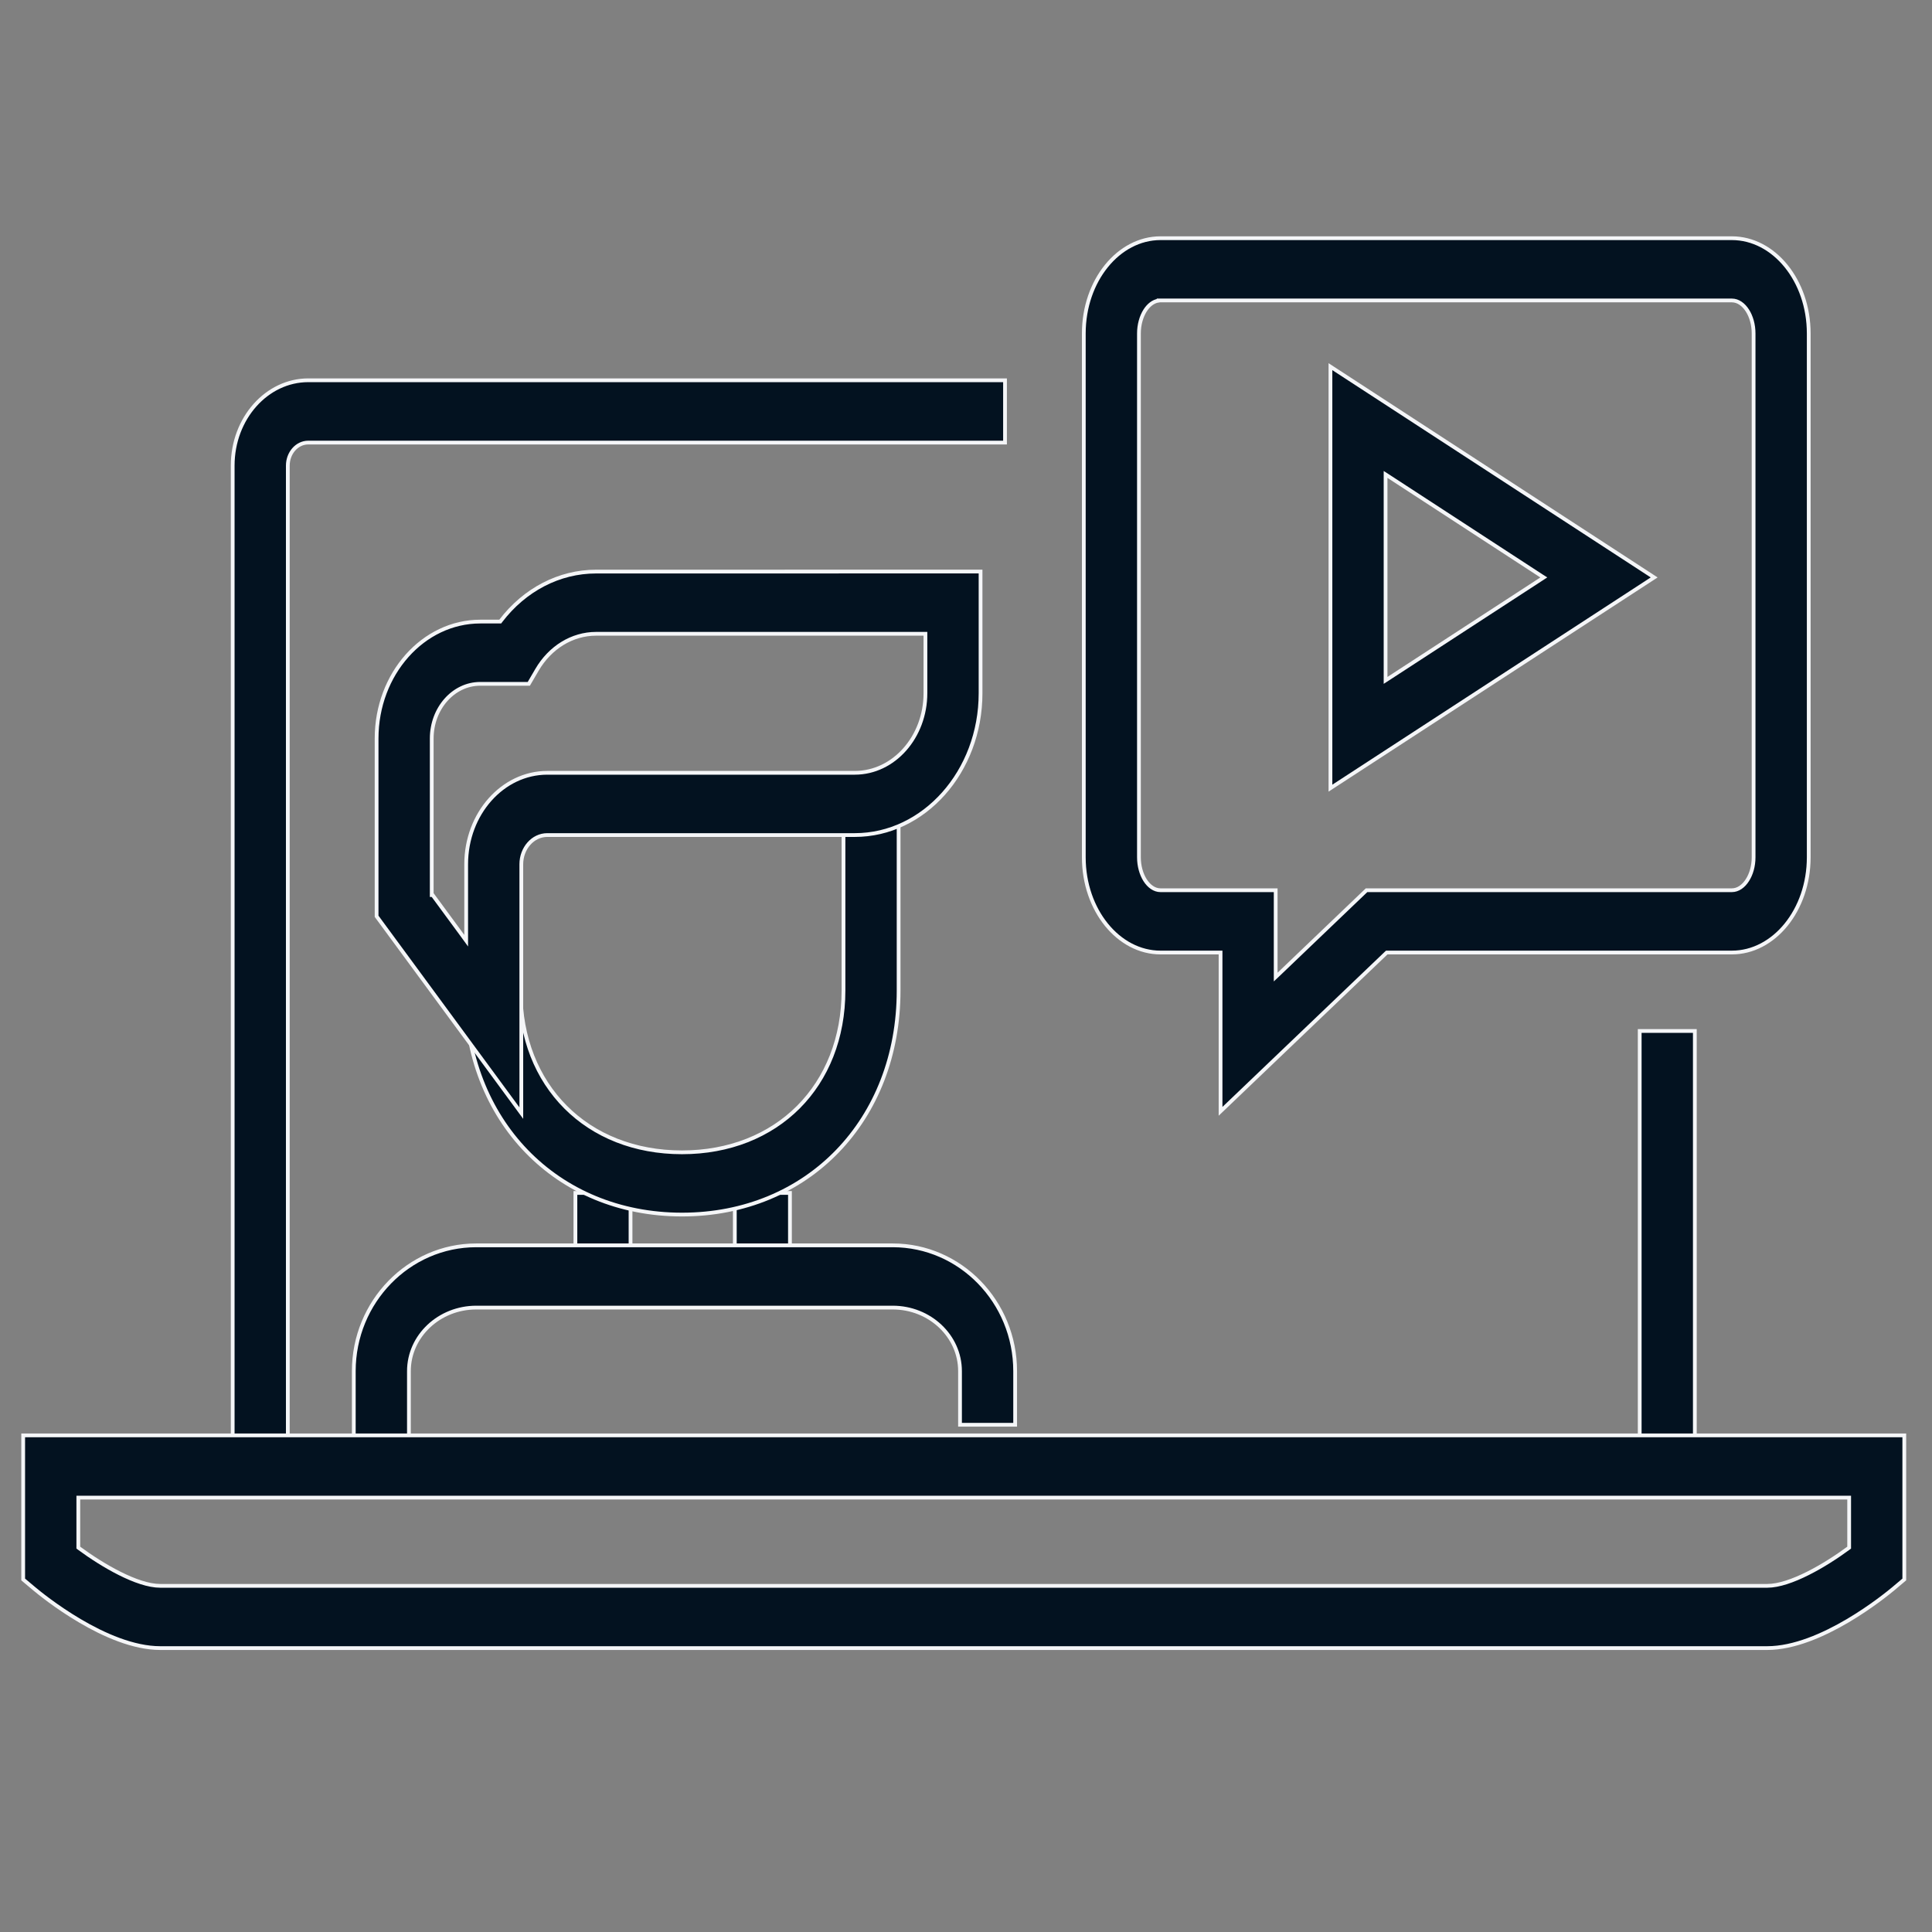
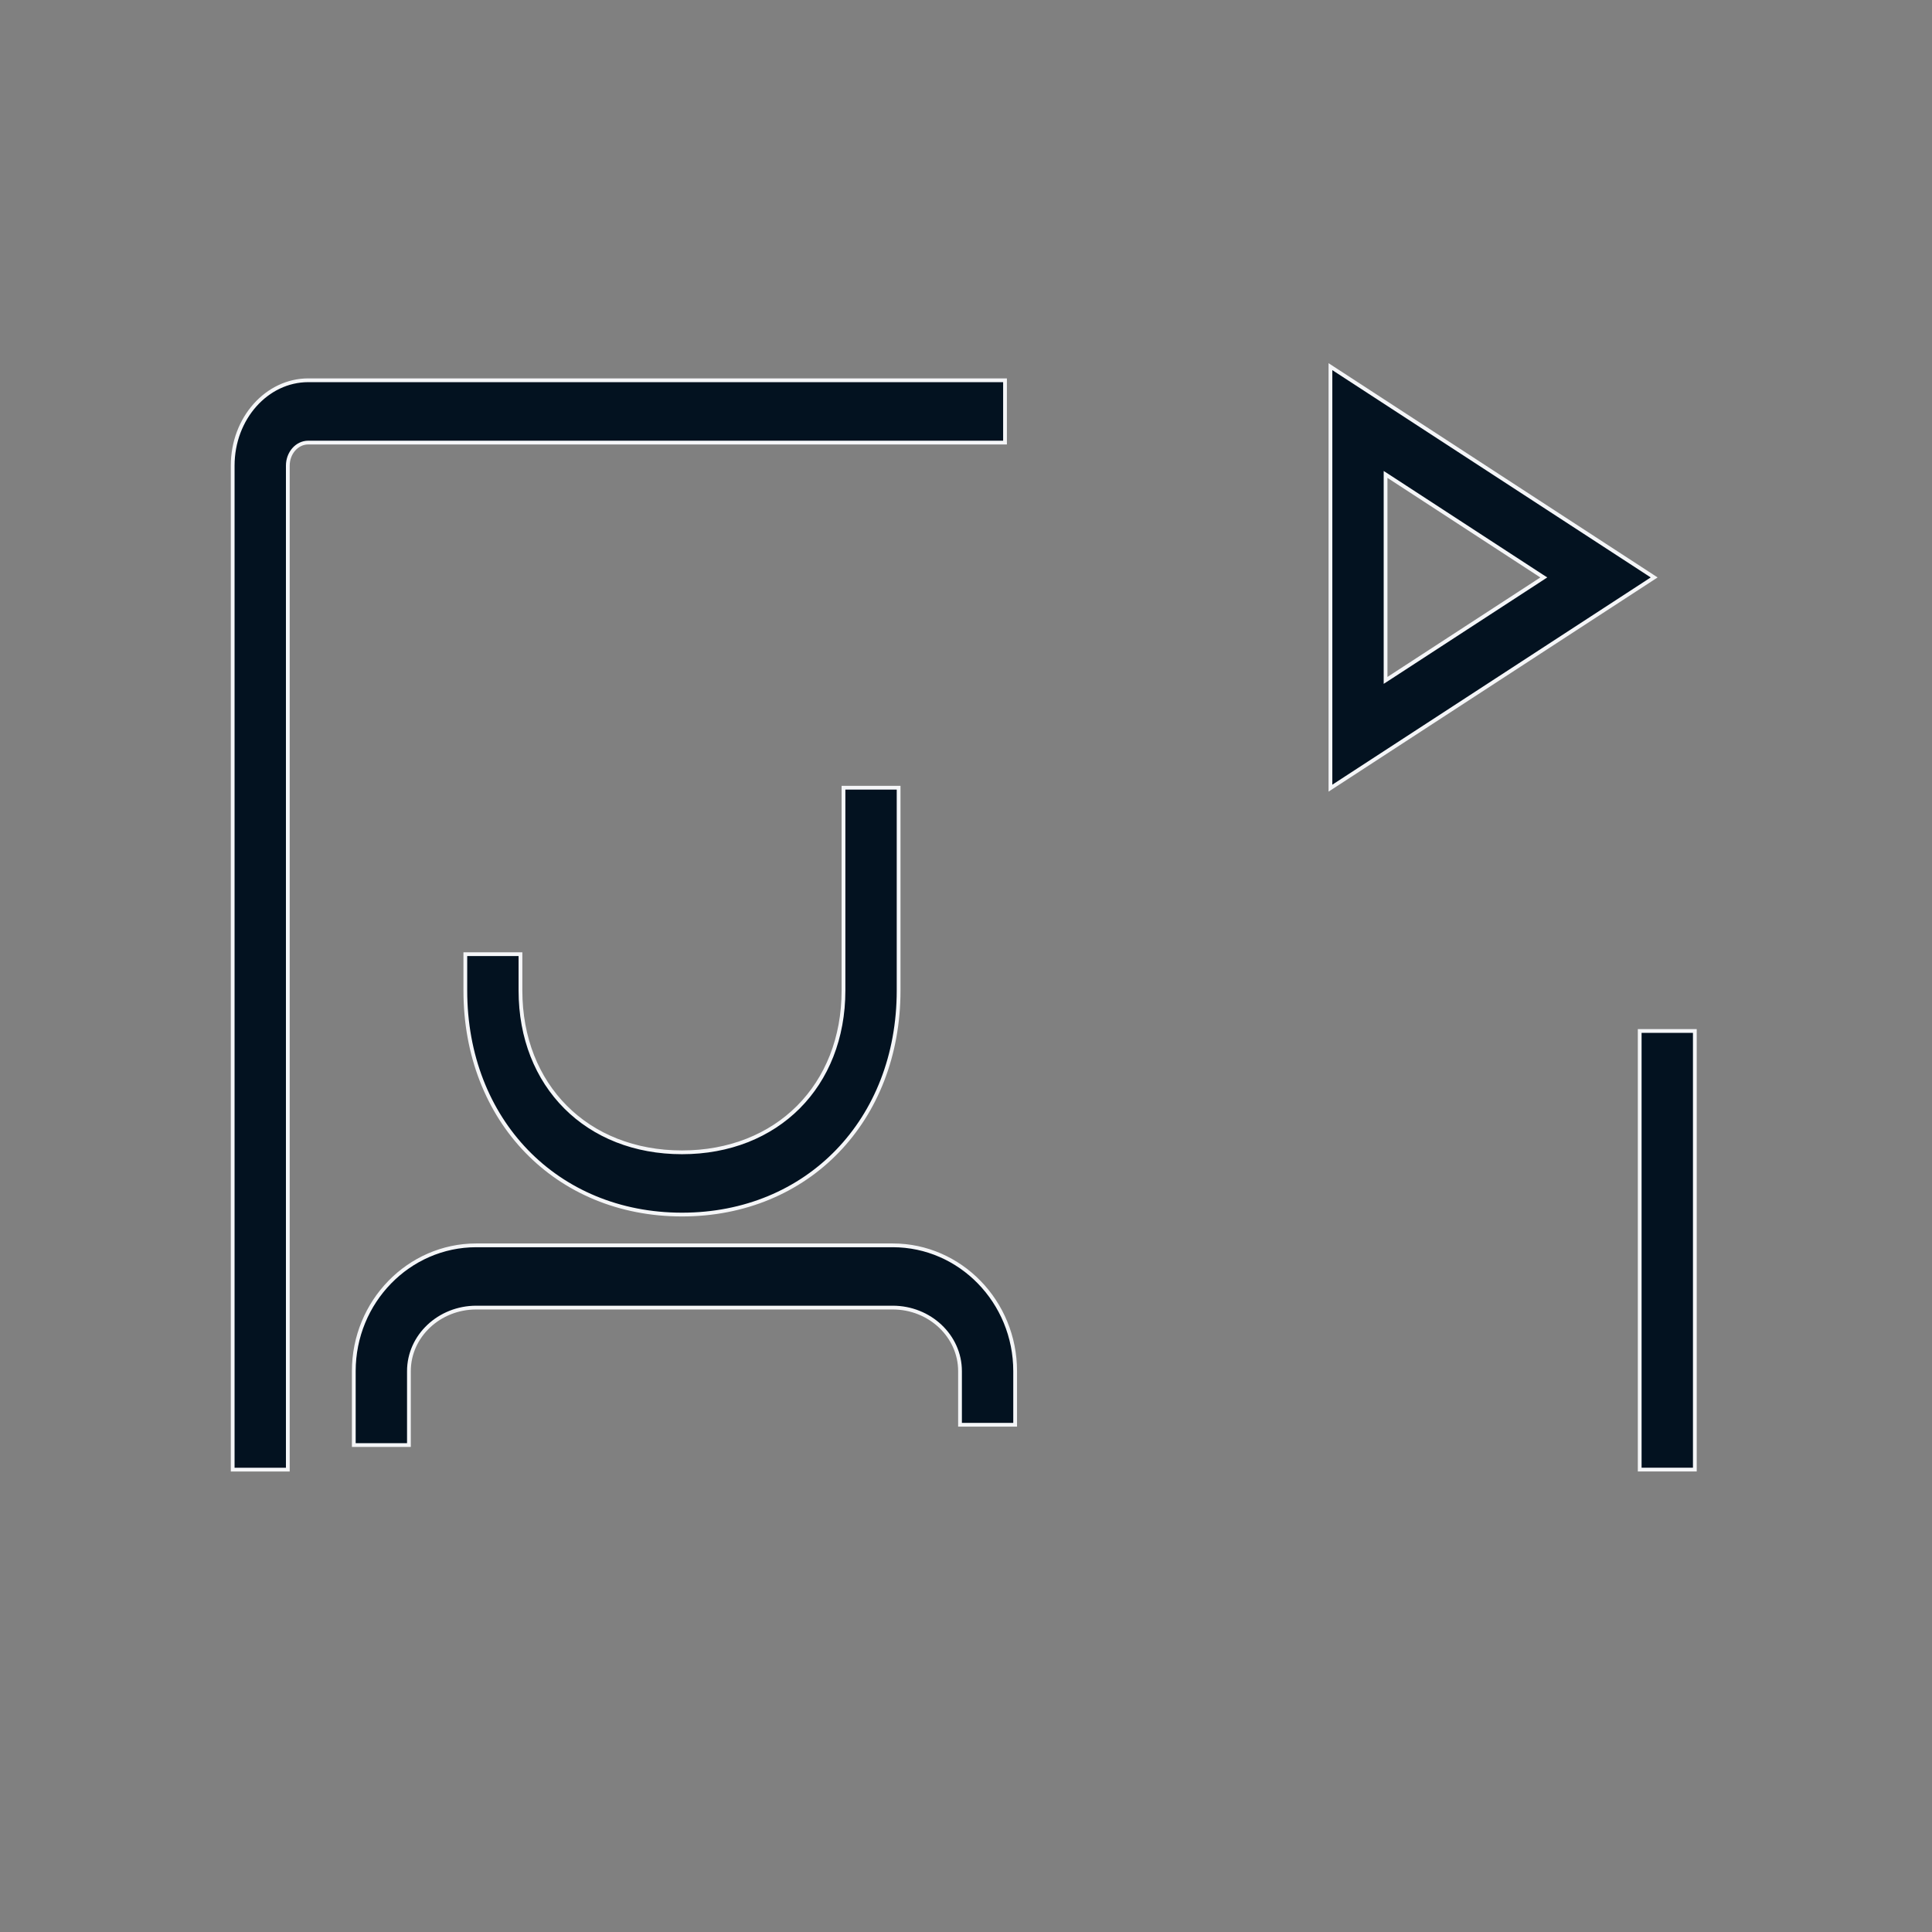
<svg xmlns="http://www.w3.org/2000/svg" width="41" height="41" viewBox="0 0 41 41" fill="none">
  <rect x="0" y="0" width="41" height="41" fill="#808080" stroke="none" />
-   <path d="M12.211 27.07V25.316H13.381V27.07H12.211Z" fill="#031220" stroke="#F5F6F8" stroke-width="0.08" />
-   <path d="M15.594 27.07V25.316H16.764V27.07H15.594Z" fill="#031220" stroke="#F5F6F8" stroke-width="0.08" />
  <path d="M14.473 25.775C11.809 25.775 9.875 23.777 9.875 21.02V20.249H11.045V21.02C11.045 22.029 11.397 22.888 12.003 23.495C12.608 24.102 13.466 24.454 14.473 24.454C15.479 24.454 16.337 24.102 16.943 23.495C17.548 22.888 17.9 22.029 17.9 21.02V16.717H19.07V21.019C19.07 23.777 17.136 25.775 14.473 25.775Z" fill="#031220" stroke="#F5F6F8" stroke-width="0.08" />
-   <path d="M12.649 12.13L20.809 12.129V14.711C20.809 16.375 19.607 17.721 18.14 17.721H11.614C11.306 17.721 11.063 18.004 11.063 18.341V23.622L7.992 19.445V15.672C7.992 14.299 8.983 13.191 10.192 13.191H10.596H10.616L10.628 13.175C11.133 12.514 11.866 12.13 12.649 12.13ZM9.162 18.995H9.182L9.821 19.864L9.893 19.963V19.841V18.341C9.893 17.266 10.669 16.4 11.614 16.4H18.14C18.971 16.4 19.639 15.637 19.639 14.711V13.49V13.45H19.599H12.649C12.142 13.451 11.674 13.738 11.395 14.216L11.222 14.512H10.192C9.619 14.512 9.162 15.037 9.162 15.672V18.955V18.995Z" fill="#031220" stroke="#F5F6F8" stroke-width="0.08" />
  <path d="M34.797 31.187V21.879H35.967V31.187H34.797Z" fill="#031220" stroke="#F5F6F8" stroke-width="0.08" />
  <path d="M6.108 31.188H4.938V9.881C4.938 8.878 5.662 8.07 6.542 8.07H21.328V9.392H6.543C6.298 9.392 6.108 9.616 6.108 9.881V31.188Z" fill="#031220" stroke="#F5F6F8" stroke-width="0.08" />
  <path d="M8.678 30.666H7.508V29.098C7.508 27.625 8.675 26.428 10.107 26.428H18.945C20.377 26.428 21.543 27.625 21.543 29.098V30.236H20.373V29.098C20.373 28.352 19.73 27.749 18.945 27.749H10.107C9.321 27.749 8.678 28.352 8.678 29.098V30.666Z" fill="#031220" stroke="#F5F6F8" stroke-width="0.08" />
-   <path d="M0.728 33.717L0.492 33.519V30.461H40.412V33.519L40.177 33.717C40.1 33.781 39.717 34.096 39.209 34.396C38.7 34.696 38.072 34.975 37.504 34.975H3.4C2.832 34.975 2.203 34.696 1.694 34.395C1.187 34.096 0.804 33.781 0.728 33.717ZM1.662 32.823V32.843L1.678 32.855C1.926 33.038 2.234 33.237 2.541 33.391C2.846 33.544 3.154 33.654 3.4 33.654H37.504C37.749 33.654 38.058 33.544 38.363 33.391C38.67 33.237 38.978 33.038 39.226 32.855L39.242 32.843V32.823V31.823V31.782H39.203H1.702H1.662V31.823V32.823Z" fill="#031220" stroke="#F5F6F8" stroke-width="0.08" />
-   <path d="M25.902 23.584V20.254V20.214H25.862H24.628C23.738 20.214 23 19.316 23 18.193V7.077C23 5.953 23.738 5.055 24.628 5.055H36.753C37.644 5.055 38.384 5.953 38.384 7.077V18.193C38.384 19.315 37.645 20.214 36.753 20.214H29.445H29.429L29.417 20.225L25.902 23.584ZM24.588 6.376V6.379C24.473 6.395 24.372 6.477 24.3 6.591C24.22 6.718 24.17 6.891 24.17 7.077V18.193C24.17 18.379 24.22 18.551 24.3 18.678C24.381 18.805 24.496 18.892 24.628 18.892H27.072V20.642V20.735L27.14 20.671L29 18.892H36.752C36.885 18.892 37.002 18.805 37.082 18.678C37.164 18.551 37.214 18.379 37.214 18.193V7.077C37.214 6.891 37.164 6.718 37.083 6.591C37.002 6.464 36.886 6.376 36.752 6.376H24.628H24.588Z" fill="#031220" stroke="#F5F6F8" stroke-width="0.08" />
  <path d="M29.466 10.108L29.404 10.068V10.142V14.366V14.439L29.466 14.399L32.71 12.288L32.762 12.254L32.71 12.221L29.466 10.108ZM35.104 12.254L28.234 16.726V7.781L35.104 12.254Z" fill="#031220" stroke="#F5F6F8" stroke-width="0.08" />
</svg>